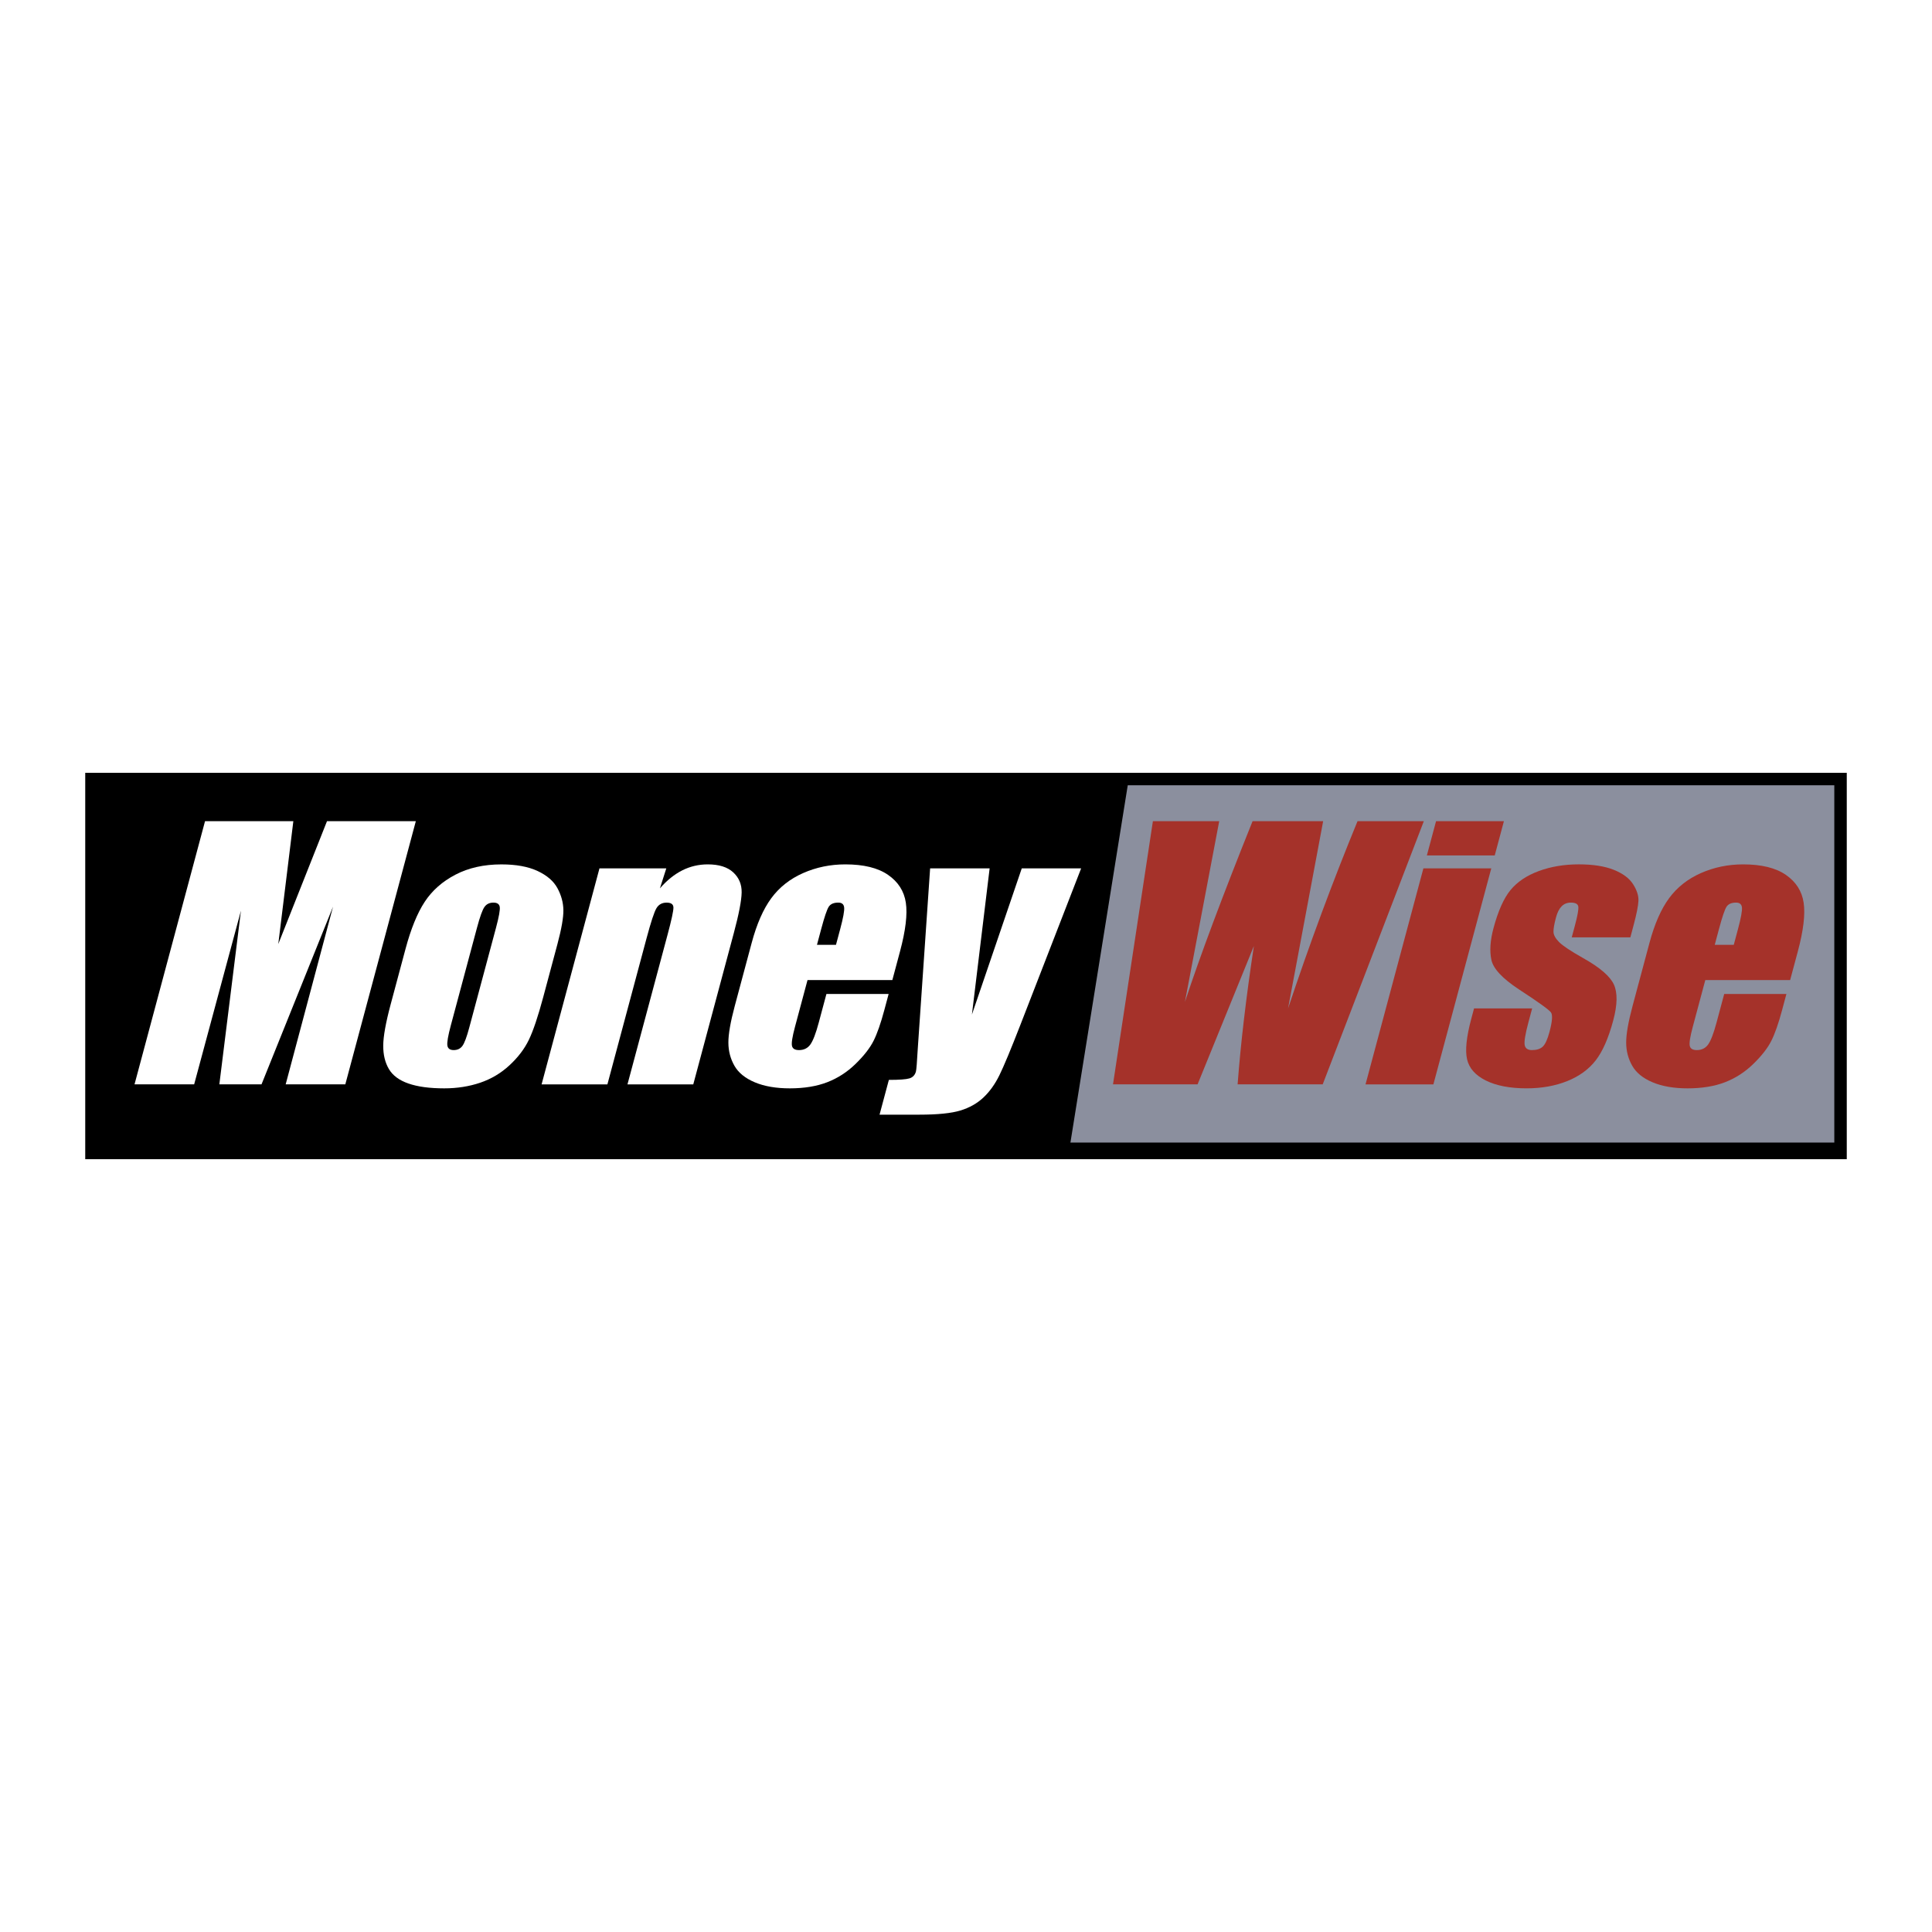
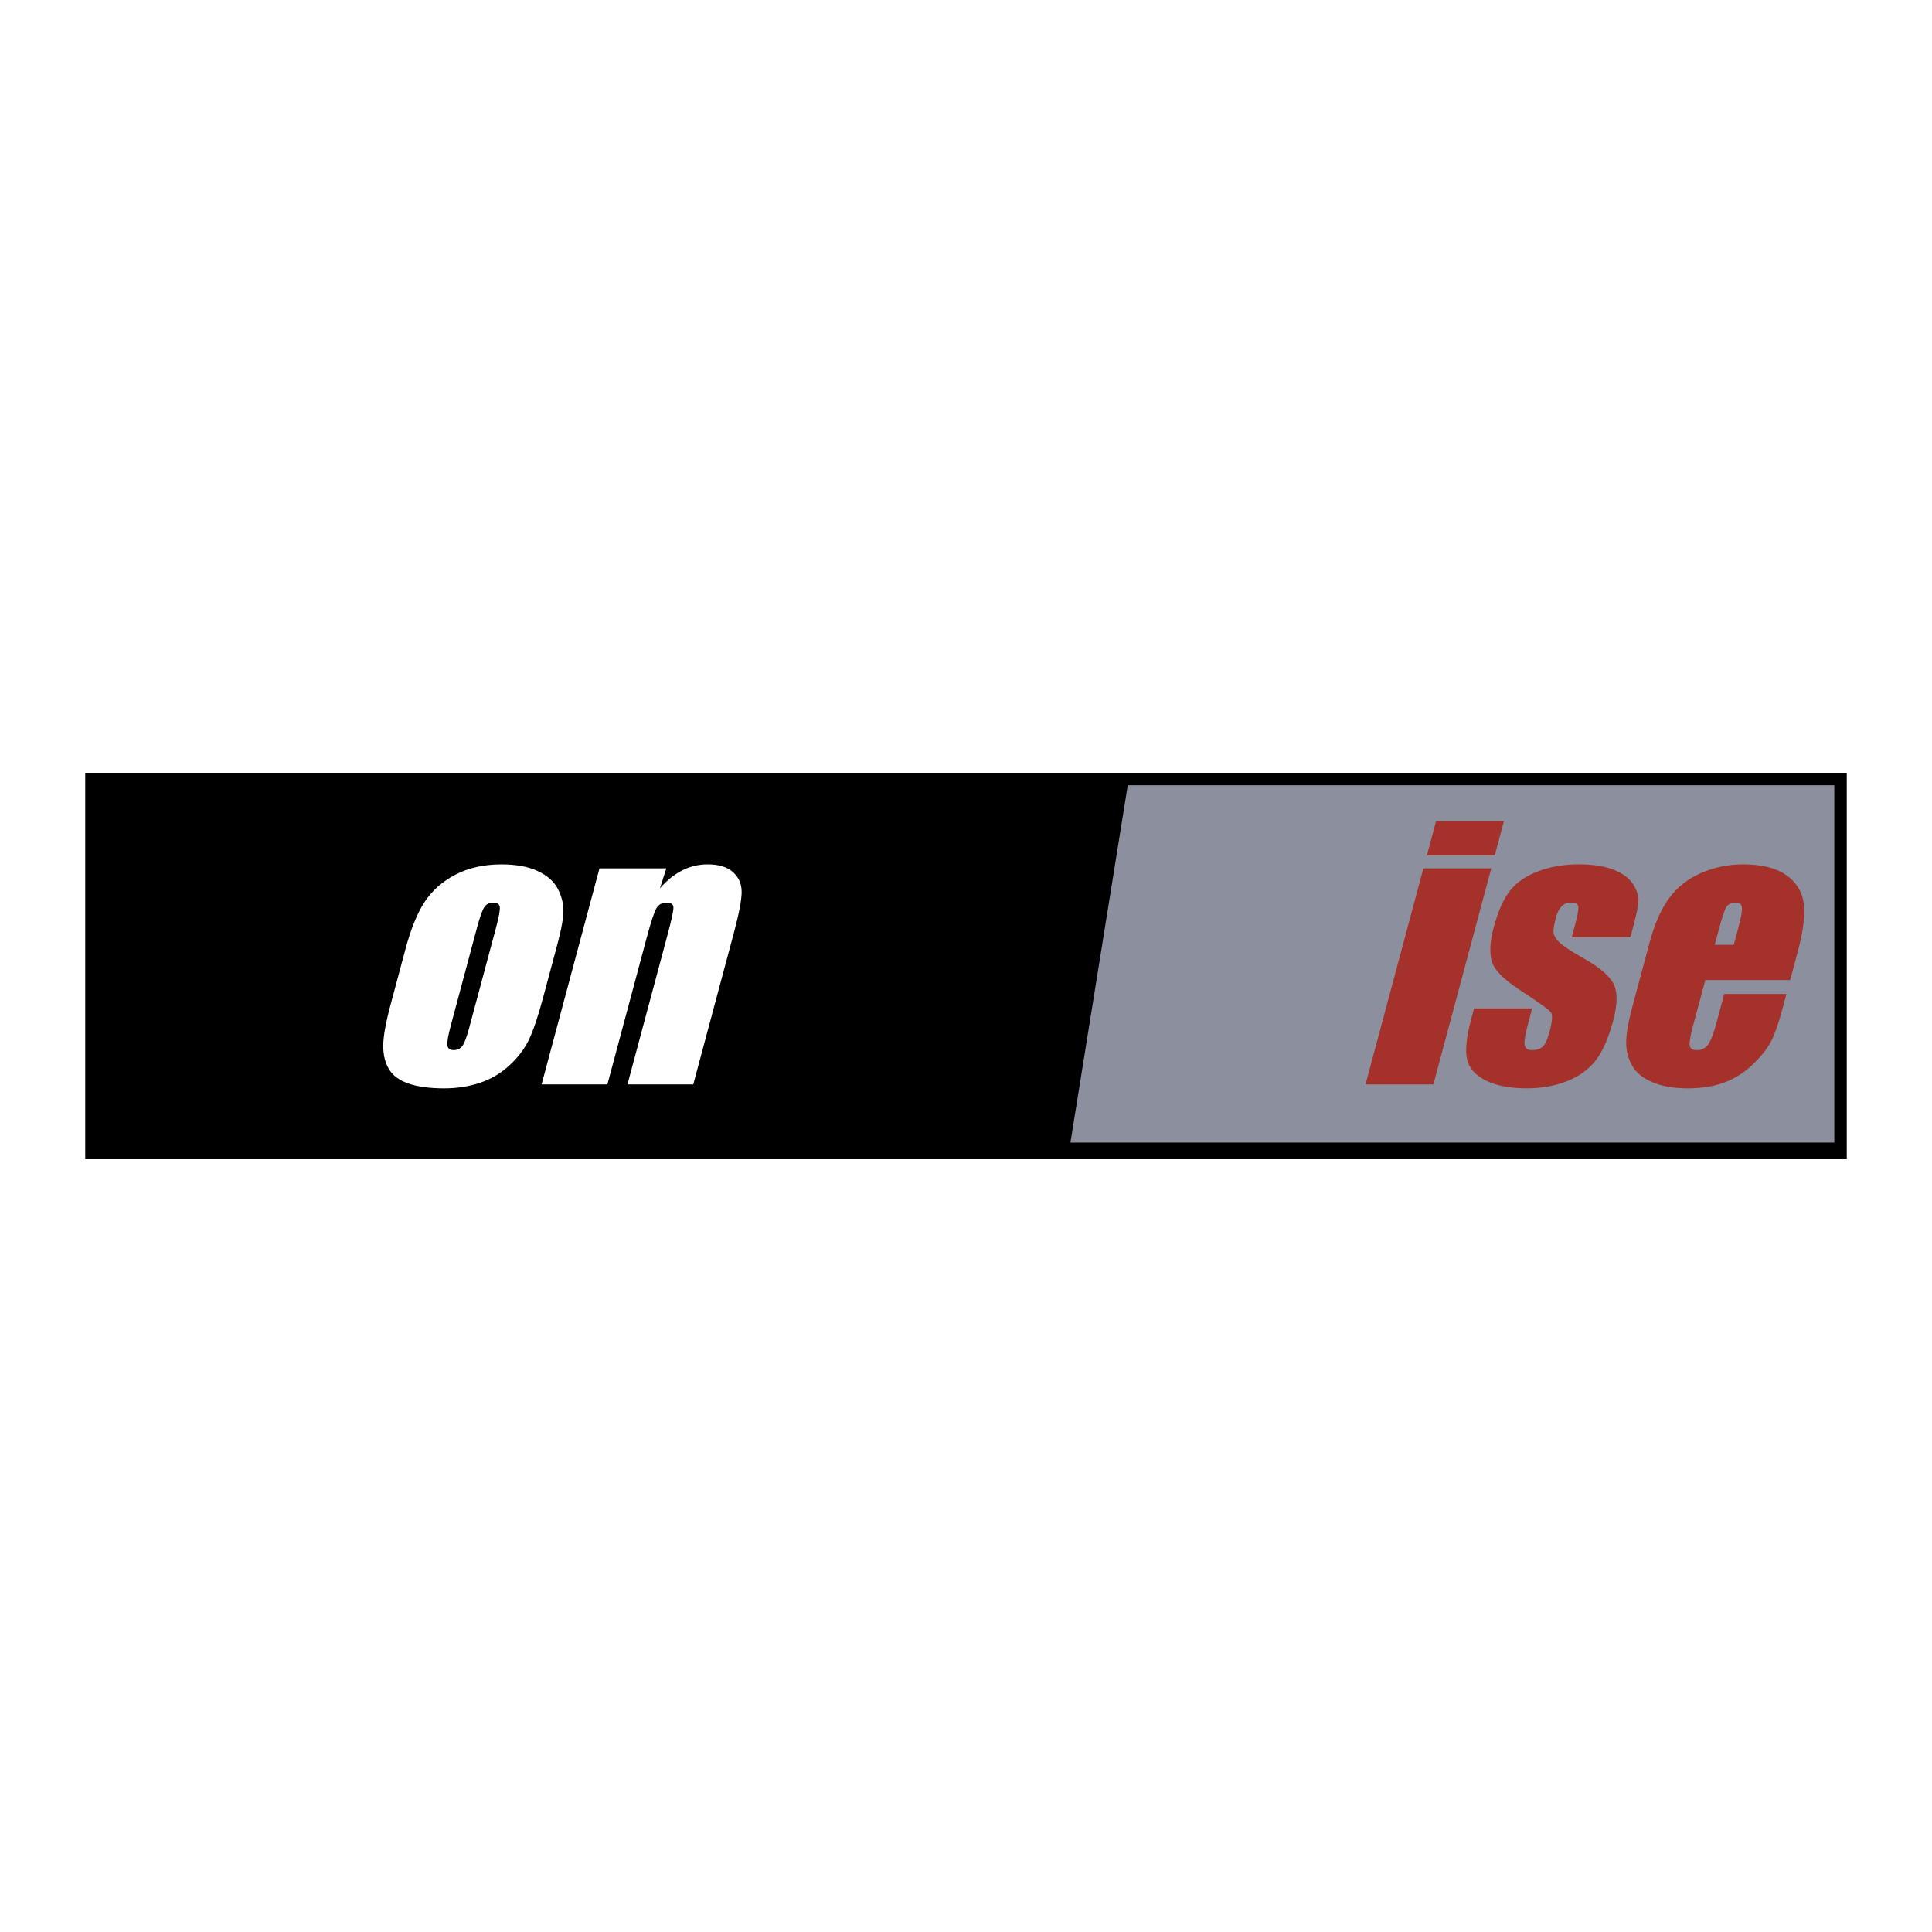
<svg xmlns="http://www.w3.org/2000/svg" version="1.0" id="Layer_1" x="0px" y="0px" width="192.756px" height="192.756px" viewBox="0 0 192.756 192.756" enable-background="new 0 0 192.756 192.756" xml:space="preserve">
  <g>
-     <polygon fill-rule="evenodd" clip-rule="evenodd" fill="#FFFFFF" points="0,0 192.756,0 192.756,192.756 0,192.756 0,0  " />
    <polygon fill-rule="evenodd" clip-rule="evenodd" points="184.252,115.652 8.504,115.652 8.504,77.104 184.252,77.104    184.252,115.652  " />
    <polygon fill-rule="evenodd" clip-rule="evenodd" fill="#8B8F9E" points="183.009,78.347 105.082,78.347 105.082,113.994    183.009,113.994 183.009,78.347  " />
    <polygon fill-rule="evenodd" clip-rule="evenodd" points="106.683,114.703 9.702,114.703 9.702,78.045 112.564,78.045    106.683,114.703  " />
-     <path fill-rule="evenodd" clip-rule="evenodd" fill="#FFFFFF" d="M41.488,81.928l-7.036,26.259h-5.95l4.724-17.728l-7.135,17.728   h-4.207l2.156-17.332l-4.669,17.332h-5.95l7.036-26.259h8.81c-0.191,1.57-0.417,3.425-0.681,5.564l-0.822,6.697l4.862-12.262   H41.488L41.488,81.928z" />
    <path fill-rule="evenodd" clip-rule="evenodd" fill="#FFFFFF" d="M55.613,94.202l-1.415,5.281c-0.52,1.939-0.999,3.361-1.437,4.266   c-0.438,0.906-1.082,1.752-1.93,2.535c-0.849,0.787-1.824,1.367-2.926,1.74s-2.297,0.561-3.584,0.561   c-1.456,0-2.644-0.16-3.565-0.48c-0.923-0.318-1.574-0.801-1.955-1.445c-0.382-0.645-0.571-1.426-0.566-2.34   c0.005-0.916,0.252-2.289,0.743-4.121l1.48-5.524c0.537-2.004,1.174-3.57,1.913-4.697c0.738-1.126,1.762-2.031,3.07-2.713   s2.835-1.024,4.582-1.024c1.467,0,2.67,0.22,3.61,0.658c0.94,0.439,1.602,1.01,1.983,1.715c0.382,0.704,0.58,1.43,0.593,2.177   C56.221,91.537,56.022,92.674,55.613,94.202L55.613,94.202L55.613,94.202z M49.484,92.574c0.296-1.105,0.421-1.802,0.376-2.089   c-0.044-0.288-0.256-0.431-0.633-0.431c-0.389,0-0.686,0.144-0.89,0.431c-0.206,0.287-0.456,0.984-0.751,2.089l-2.609,9.738   c-0.273,1.02-0.388,1.684-0.342,1.992c0.044,0.309,0.256,0.463,0.633,0.463c0.376,0,0.667-0.141,0.871-0.422   c0.203-0.281,0.43-0.889,0.679-1.82L49.484,92.574L49.484,92.574z" />
    <path fill-rule="evenodd" clip-rule="evenodd" fill="#FFFFFF" d="M66.478,86.635l-0.637,1.994c0.694-0.796,1.437-1.394,2.227-1.792   s1.638-0.598,2.545-0.598c1.12,0,1.967,0.266,2.542,0.797c0.574,0.531,0.854,1.2,0.84,2.007c-0.015,0.806-0.274,2.152-0.779,4.036   l-4.048,15.109h-6.565l4-14.933c0.398-1.484,0.593-2.388,0.585-2.713c-0.007-0.325-0.234-0.487-0.678-0.487   c-0.456,0-0.795,0.187-1.017,0.56c-0.223,0.374-0.551,1.374-0.987,2.999l-3.905,14.575h-6.566l5.775-21.553H66.478L66.478,86.635z" />
-     <path fill-rule="evenodd" clip-rule="evenodd" fill="#FFFFFF" d="M89.029,97.783h-8.463l-1.252,4.672   c-0.262,0.979-0.361,1.607-0.298,1.891c0.064,0.281,0.296,0.422,0.698,0.422c0.491,0,0.869-0.188,1.138-0.562   c0.267-0.375,0.546-1.102,0.834-2.178l0.766-2.857h6.207l-0.428,1.596c-0.357,1.336-0.717,2.361-1.076,3.078   c-0.361,0.717-0.957,1.482-1.79,2.297c-0.834,0.814-1.777,1.424-2.832,1.832c-1.054,0.406-2.296,0.611-3.728,0.611   c-1.375,0-2.541-0.201-3.496-0.602s-1.633-0.951-2.032-1.648c-0.4-0.699-0.603-1.469-0.606-2.309   c-0.004-0.84,0.208-2.061,0.638-3.666l1.686-6.288c0.505-1.884,1.157-3.372,1.958-4.46s1.857-1.923,3.17-2.503   c1.312-0.579,2.717-0.87,4.216-0.87c1.833,0,3.255,0.349,4.264,1.048c1.01,0.698,1.601,1.624,1.773,2.777   c0.172,1.152-0.022,2.773-0.582,4.862L89.029,97.783L89.029,97.783L89.029,97.783z M83.406,94.265l0.421-1.572   c0.298-1.112,0.429-1.83,0.394-2.154s-0.23-0.486-0.585-0.486c-0.455,0-0.772,0.138-0.952,0.413   c-0.18,0.276-0.43,1.017-0.754,2.227l-0.421,1.572H83.406L83.406,94.265z" />
-     <path fill-rule="evenodd" clip-rule="evenodd" fill="#FFFFFF" d="M107.867,86.635l-6.054,15.594   c-0.96,2.469-1.661,4.152-2.104,5.051c-0.442,0.898-0.975,1.639-1.599,2.225c-0.623,0.584-1.387,1.016-2.292,1.291   c-0.906,0.275-2.269,0.414-4.088,0.414h-3.977l0.929-3.469c1.038,0,1.724-0.051,2.057-0.152c0.334-0.104,0.549-0.332,0.645-0.691   c0.046-0.172,0.106-0.924,0.181-2.254l1.234-18.008h5.937l-1.767,14.586l4.973-14.586H107.867L107.867,86.635z" />
-     <path fill-rule="evenodd" clip-rule="evenodd" fill="#A5322A" d="M142.056,81.928l-10.09,26.259h-8.489   c0.302-4.037,0.842-8.637,1.623-13.804c-0.902,2.217-2.775,6.818-5.618,13.804h-8.438l3.98-26.259h6.617l-1.735,9.149l-1.688,8.892   c1.519-4.604,3.769-10.618,6.752-18.041h7.042c-0.143,0.759-0.683,3.643-1.621,8.653l-1.881,10.032   c2.128-6.387,4.438-12.616,6.931-18.685H142.056L142.056,81.928z" />
    <path fill-rule="evenodd" clip-rule="evenodd" fill="#A5322A" d="M148.785,86.635l-5.775,21.553h-6.771l5.774-21.553H148.785   L148.785,86.635L148.785,86.635z M150.046,81.928l-0.916,3.418h-6.771l0.916-3.418H150.046L150.046,81.928z" />
    <path fill-rule="evenodd" clip-rule="evenodd" fill="#A5322A" d="M162.662,93.521h-5.848l0.313-1.172   c0.268-0.999,0.38-1.63,0.341-1.897c-0.04-0.266-0.288-0.399-0.744-0.399c-0.367,0-0.673,0.122-0.916,0.366   c-0.243,0.244-0.43,0.609-0.561,1.097c-0.178,0.661-0.263,1.146-0.255,1.455c0.007,0.309,0.191,0.647,0.554,1.016   s1.168,0.905,2.418,1.609c1.661,0.932,2.679,1.81,3.055,2.632c0.375,0.824,0.353,2.021-0.069,3.594   c-0.471,1.754-1.053,3.08-1.746,3.973c-0.693,0.895-1.64,1.584-2.839,2.066c-1.2,0.48-2.552,0.723-4.054,0.723   c-1.67,0-3.026-0.262-4.07-0.781c-1.043-0.521-1.667-1.227-1.871-2.117c-0.204-0.889-0.064-2.234,0.418-4.037l0.279-1.041h5.796   l-0.367,1.371c-0.312,1.164-0.438,1.92-0.38,2.268c0.059,0.35,0.301,0.521,0.728,0.521c0.472,0,0.831-0.115,1.08-0.348   c0.247-0.234,0.472-0.725,0.672-1.473c0.275-1.029,0.324-1.674,0.147-1.934s-1.247-1.029-3.208-2.309   c-1.643-1.082-2.557-2.066-2.741-2.949c-0.186-0.883-0.114-1.932,0.211-3.145c0.462-1.724,1.028-2.994,1.702-3.812   c0.674-0.817,1.614-1.449,2.821-1.894c1.208-0.444,2.535-0.667,3.982-0.667c1.425,0,2.591,0.182,3.498,0.545   c0.905,0.363,1.55,0.842,1.928,1.438c0.379,0.596,0.557,1.149,0.532,1.658s-0.182,1.306-0.473,2.39L162.662,93.521L162.662,93.521z   " />
    <path fill-rule="evenodd" clip-rule="evenodd" fill="#A5322A" d="M178.602,97.783h-8.464l-1.252,4.672   c-0.262,0.979-0.361,1.607-0.298,1.891c0.064,0.281,0.296,0.422,0.698,0.422c0.49,0,0.869-0.188,1.137-0.562   s0.546-1.102,0.835-2.178l0.766-2.857h6.206l-0.428,1.596c-0.357,1.336-0.717,2.361-1.076,3.078   c-0.36,0.717-0.956,1.482-1.789,2.297c-0.834,0.814-1.777,1.424-2.831,1.832c-1.055,0.406-2.297,0.611-3.729,0.611   c-1.375,0-2.54-0.201-3.495-0.602s-1.633-0.951-2.032-1.648c-0.4-0.699-0.603-1.469-0.606-2.309s0.209-2.061,0.639-3.666   l1.685-6.288c0.505-1.884,1.157-3.372,1.958-4.46s1.858-1.923,3.171-2.503c1.312-0.579,2.717-0.87,4.216-0.87   c1.834,0,3.256,0.349,4.265,1.048c1.01,0.698,1.601,1.624,1.772,2.777c0.173,1.152-0.021,2.773-0.581,4.862L178.602,97.783   L178.602,97.783L178.602,97.783z M172.979,94.265l0.421-1.572c0.298-1.112,0.429-1.83,0.394-2.154s-0.23-0.486-0.586-0.486   c-0.455,0-0.771,0.138-0.951,0.413c-0.18,0.276-0.431,1.017-0.755,2.227l-0.421,1.572H172.979L172.979,94.265z" />
  </g>
</svg>